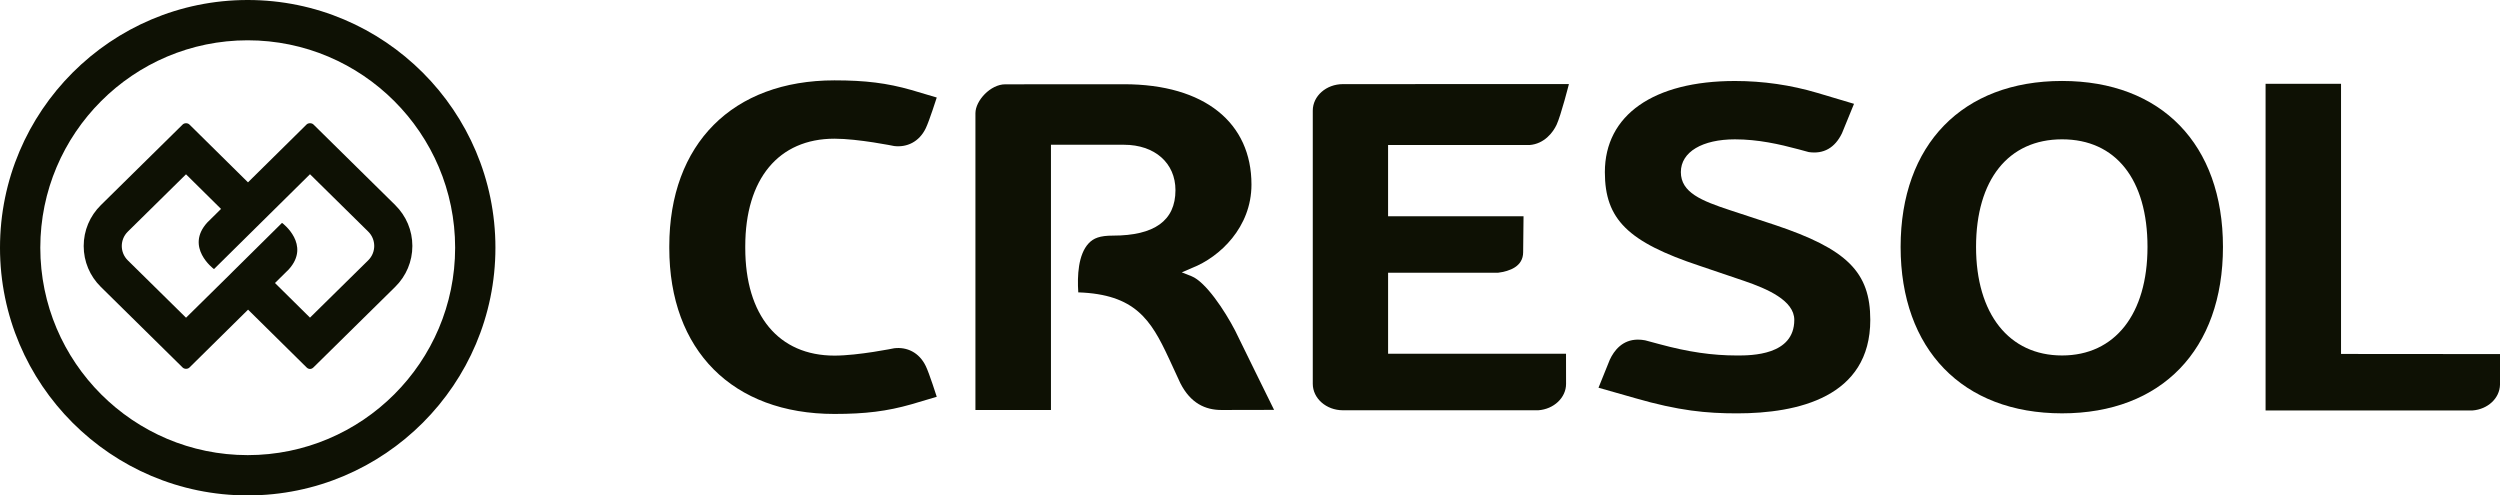
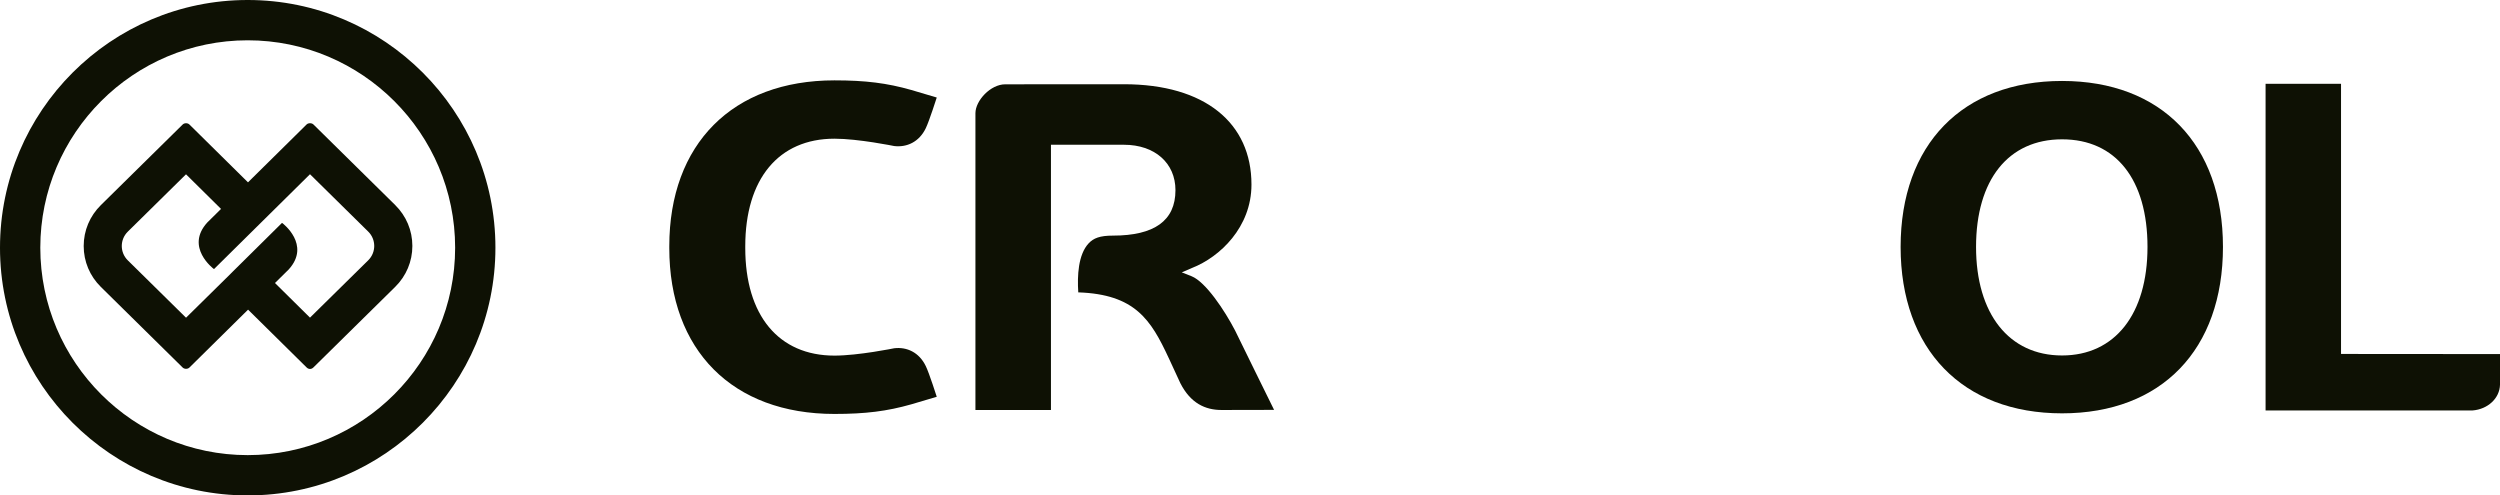
<svg xmlns="http://www.w3.org/2000/svg" id="Camada_2" data-name="Camada 2" viewBox="0 0 1619.62 320.95">
  <defs>
    <style>      .cls-1 {        fill: #0e1104;        stroke-width: 0px;      }    </style>
  </defs>
  <g id="Camada_1-2" data-name="Camada 1">
    <g>
      <path class="cls-1" d="M294.86,160.48c0,74.1-60.28,134.37-134.38,134.37S26.11,234.57,26.11,160.48,86.39,26.11,160.48,26.11s134.38,60.27,134.38,134.37M320.96,160.48c0-88.49-71.99-160.48-160.49-160.48S0,71.99,0,160.48s71.99,160.48,160.48,160.48,160.48-72,160.48-160.48" />
      <path class="cls-1" d="M238.57,168.62l-37.74,37.16-22.69-22.43,8.89-8.78c14.6-16.02-4.08-30.01-4.08-30.01-.12-.03-.2-.08-.29-.13l-32.08,31.74h0l-1.96,1.97-28.1,27.69-37.72-37.16c-5.2-5.12-5.2-13.45-.02-18.58l37.73-37.17,22.69,22.43-8.9,8.79c-14.6,16.02,4.1,30.01,4.1,30.01.11.03.19.08.29.13l62.14-61.41,37.72,37.16c5.19,5.11,5.2,13.46.02,18.59M256.02,132.83l-52.98-52.21c-1.07-1.05-3.32-1.05-4.39,0l-37.99,37.51-37.94-37.46c-1.12-1.11-3.26-1.11-4.38,0l-52.99,52.21c-7.17,7.07-11.13,16.49-11.13,26.51s3.96,19.44,11.13,26.5l52.99,52.22c1.06,1.05,3.22,1.14,4.38,0l37.99-37.51,37.94,37.46c1.28,1.27,3.07,1.3,4.38,0l52.99-52.21c7.17-7.07,11.13-16.49,11.13-26.51s-3.96-19.44-11.13-26.5" />
      <path class="cls-1" d="M1335.9,230.29c-34.36,0-55.72-26.94-55.72-70.32s20.84-69.71,55.72-69.71,55.35,26.06,55.35,69.71-21.21,70.32-55.35,70.32M1335.9,52.45c-64.51,0-104.59,41.21-104.59,107.52s40.09,107.81,104.59,107.81,104.24-41.32,104.24-107.81-39.94-107.52-104.24-107.52" />
-       <path class="cls-1" d="M1014.54,229.18h-115.27v-52.49h71.26c7.46-.95,16.24-4.02,16.24-13.31l.25-23.29h-87.76v-46.13h91.63c9.57-.73,15.27-8.2,17.56-13.17,2.88-6.25,7.97-26.34,7.97-26.34,0,0-146.2.05-146.42.05-10.76,0-19.52,7.69-19.52,17.14v177.01c0,9.46,8.76,17.14,19.52,17.14h126.59c10.09-.71,17.98-8.18,17.98-17.06,0-.28-.03-19.55-.03-19.55" />
      <path class="cls-1" d="M1601.77,265.92c9.97-.75,17.63-7.9,17.85-16.68v-19.85l-102.99-.08V54.29h-48.88v211.65l134.02-.02h0Z" />
-       <path class="cls-1" d="M1059.22,257.91c28.38,8.22,46.34,9.89,66.13,9.89,39.38,0,86.31-10.51,86.31-60.55,0-30.98-15.1-45.95-62.14-61.63l-28.55-9.39c-18.74-6.17-32.03-11.53-32.03-24.72s14.08-21.24,35.03-21.24c15.01,0,28.71,3.11,41.27,6.47l6.55,1.78c9.61,1.43,16.96-2.72,21.54-12.21l7.79-19.05-23.65-7.05c-17.3-5.14-35.3-7.74-53.5-7.74-52.76,0-84.26,22.08-84.26,59.05,0,30.53,14.93,45.28,61.46,60.71l28.58,9.69c15.21,5.19,32.68,12.75,32.68,25.33,0,23.05-27.91,23.05-37.08,23.05-16.12,0-31.68-2.27-50.44-7.38l-9.08-2.44c-1.48-.29-3.13-.46-4.7-.46-10.06,0-15.47,7.09-18.23,13.05l-7.31,18.11,23.62,6.72h0Z" />
      <path class="cls-1" d="M757.15,231.93l7.53,16.31c6.64,13.05,16.2,17.37,26.66,17.37l34.07-.07s-24.56-49.83-25.26-51.41c-6.77-13.04-19.06-31.55-28.25-35.2-1-.4-6.28-2.48-6.28-2.48,0,0,5.66-2.4,6.83-2.94,17.74-7,38.31-26.19,38.31-53.97,0-39.84-30.11-64.97-82.61-64.97,0,0-76.48.05-76.92.05-9.54,0-19.3,10.59-19.3,18.72v192.28h48.93V93.78h47.3c19.95,0,33.36,11.83,33.36,29.43,0,19.8-13.73,29.43-40.5,29.43-8.52,0-12.6,1.65-15.77,5.04-6.74,7.24-7.41,20.97-6.69,31.73,36.73,1.25,47.04,17.65,58.58,42.52" />
      <path class="cls-1" d="M579.29,225.62s-23.2,4.76-38.69,4.76c-36.18,0-57.78-26.06-57.78-69.71v-1.11c0-43.65,21.6-69.71,57.78-69.71,15.5,0,38.69,4.76,38.69,4.76,8.11.98,16.17-2.56,20.51-11.62,2.27-4.75,7.07-19.81,7.07-19.81l-16.49-4.89c-15.72-4.48-29.69-6.23-49.78-6.23-66,0-107,41.18-107,107.5v1.11c0,66.32,41.01,107.5,107,107.5,20.08,0,34.05-1.75,49.78-6.23l16.49-4.89s-4.79-15.07-7.07-19.81c-4.34-9.06-12.39-12.6-20.51-11.62" />
    </g>
  </g>
</svg>